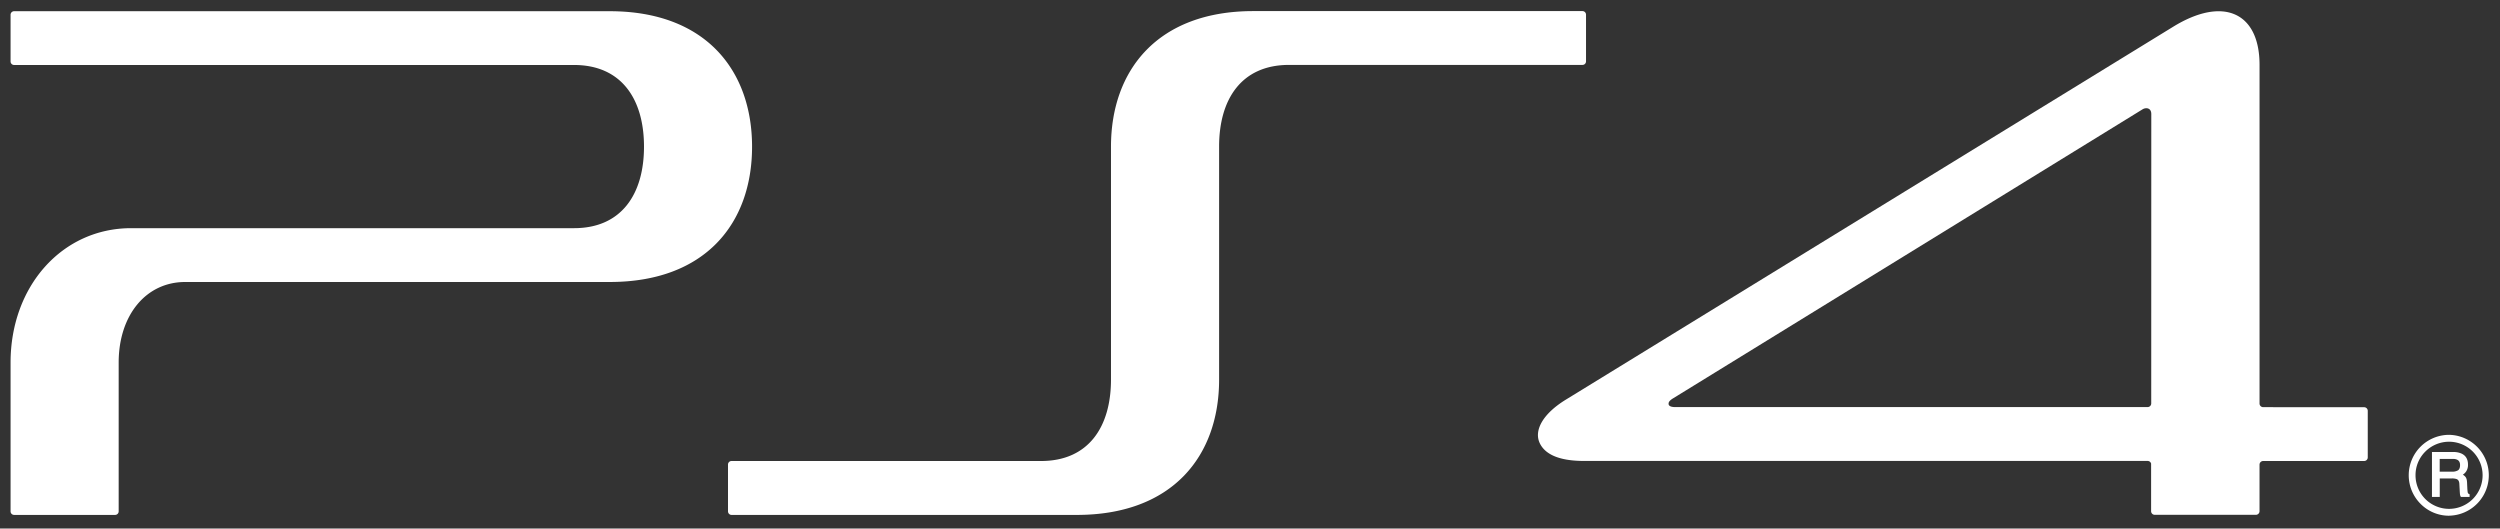
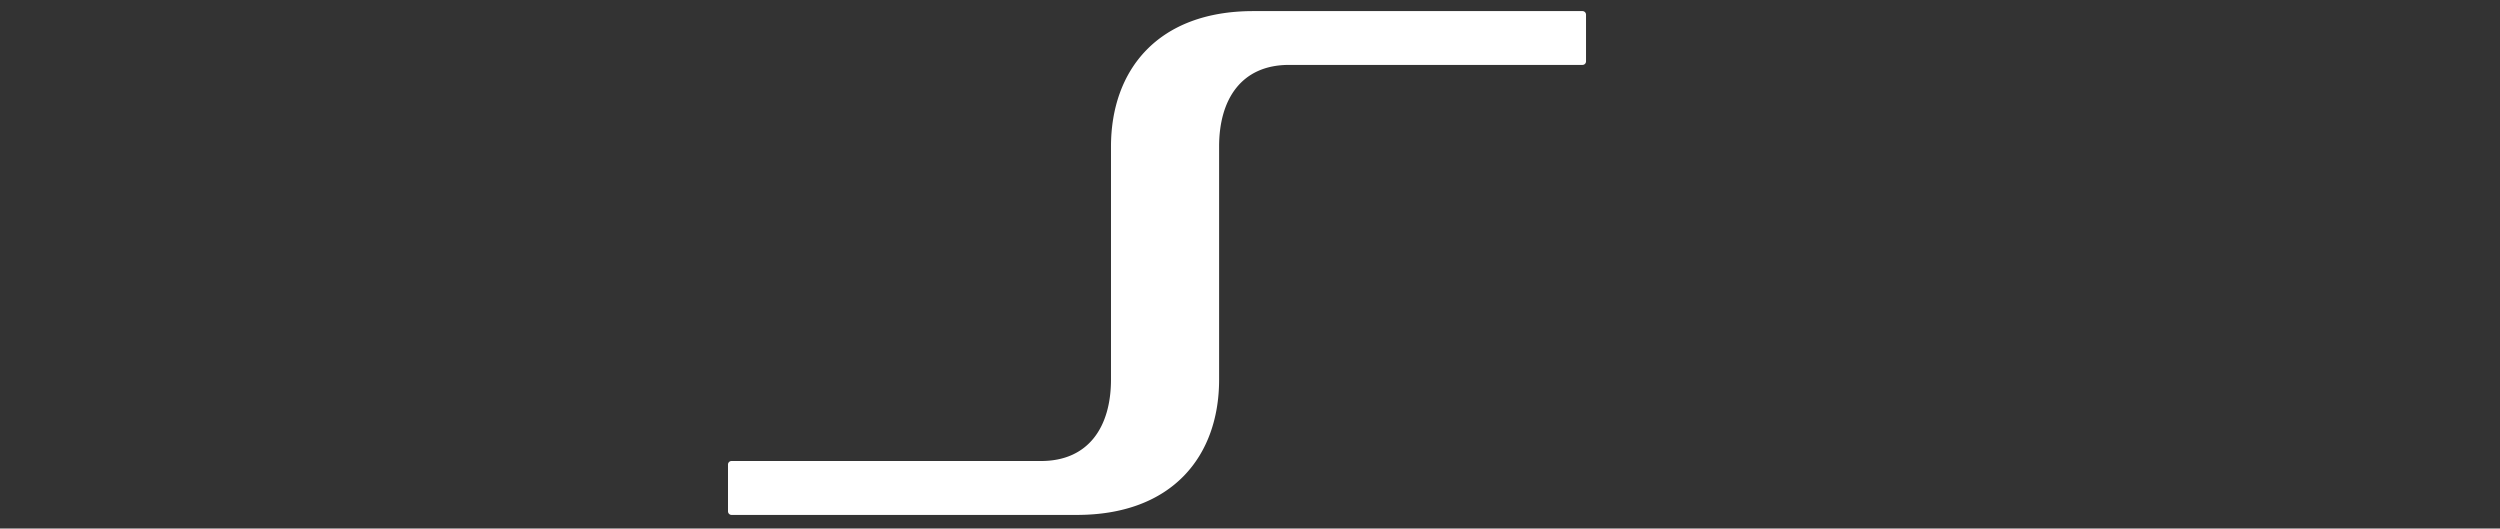
<svg xmlns="http://www.w3.org/2000/svg" viewBox="0 0 1892 400">
  <rect x="0" y="0" width="1892" height="400" fill="#333333" stroke="none" />
  <defs>
    <style>.cls-1{fill:#ffffff;}</style>
  </defs>
  <title>PS4</title>
  <g id="レイヤー_2" data-name="レイヤー 2">
    <path class="cls-1" d="M1197.65,8.4l-249.19,0C876.19,8.42,840.8,53,840.8,111V287.19c0,35.87-17,61.7-52.95,61.7H553.62a2.67,2.67,0,0,0-2.67,2.68V387a2.7,2.7,0,0,0,2.7,2.69H814.9c72.29,0,107.72-44.45,107.72-102.42V110.9c0-35.92,17-61.78,52.92-61.78h222.11a2.66,2.66,0,0,0,2.65-2.67V11.09a2.69,2.69,0,0,0-2.65-2.69" />
-     <path class="cls-1" d="M461.5,8.49H10.68A2.67,2.67,0,0,0,8,11.13V46.52a2.66,2.66,0,0,0,2.7,2.66H434.43c35.9,0,52.95,25.86,52.95,61.77s-17,61.73-52.95,61.73H99.23C47.21,172.68,8,216.4,8,274.41L8,387a2.66,2.66,0,0,0,2.68,2.68H87.13A2.68,2.68,0,0,0,89.81,387V274.41c0-35.92,20.71-61,50.39-61H461.5c72.28,0,107.66-44.4,107.66-102.38S533.78,8.49,461.5,8.49" />
-     <path class="cls-1" d="M1789.2,308.19l-76.41-.05a2.77,2.77,0,0,1-2.77-2.69V49c0-39.39-27.25-52.29-65.56-28.64L1185,302.47c-18,11.08-24.09,23.61-19.74,32.86,3.77,8,13.68,13.52,33.57,13.52l426.71,0a2.74,2.74,0,0,1,2.42,2v36a2.73,2.73,0,0,0,2.66,2.76h76.72a2.75,2.75,0,0,0,2.67-2.76V351.65a2.77,2.77,0,0,1,2.69-2.76h76.47a2.72,2.72,0,0,0,2.75-2.69V310.84a2.72,2.72,0,0,0-2.75-2.65m-161.12-2.88a2.75,2.75,0,0,1-2.68,2.77H1267.73c-2.9,0-4.44-.74-4.85-1.83-.42-1.67.51-2.89,2.62-4.36l356-219.16c2.47-1.51,6.6-1.26,6.6,3.61Z" />
-     <path class="cls-1" d="M1828.07,359.68a25.13,25.13,0,0,1,7.42-17.93,25.38,25.38,0,0,1,43.34,17.93,25.39,25.39,0,0,1-25.35,25.42,25.38,25.38,0,0,1-25.41-25.42Zm25.41,30.59a30.6,30.6,0,0,0,0-61.19,30.6,30.6,0,0,0-21.61,52.22,30.22,30.22,0,0,0,21.61,9" />
-     <path class="cls-1" d="M1861.77,352c0,1.88-.5,3.17-1.5,3.9a8.18,8.18,0,0,1-4.47,1.06h-9.44v-9.64h10a7.22,7.22,0,0,1,3.28.62C1861.06,348.67,1861.77,350,1861.77,352Zm6.73,21.9a2.25,2.25,0,0,1-1-1.5c0-.55-.16-1.39-.22-2.6l-.2-4.35c-.08-2.11-.41-3.53-1.2-4.52a6.73,6.73,0,0,0-2-1.68,8.74,8.74,0,0,0,2.53-2.5,8.88,8.88,0,0,0,1.36-5.18c0-4.06-1.69-6.85-5-8.35a15.16,15.16,0,0,0-6.46-1.14h-15.8v34h5.9v-14h9.27a10.53,10.53,0,0,1,3.69.56c1.16.6,1.83,1.76,1.88,3.67l.29,5.4c.08,1.25.14,2.17.21,2.65a4.54,4.54,0,0,0,.42,1.29l.25.41h6.57v-2l-.44-.21" />
  </g>
</svg>